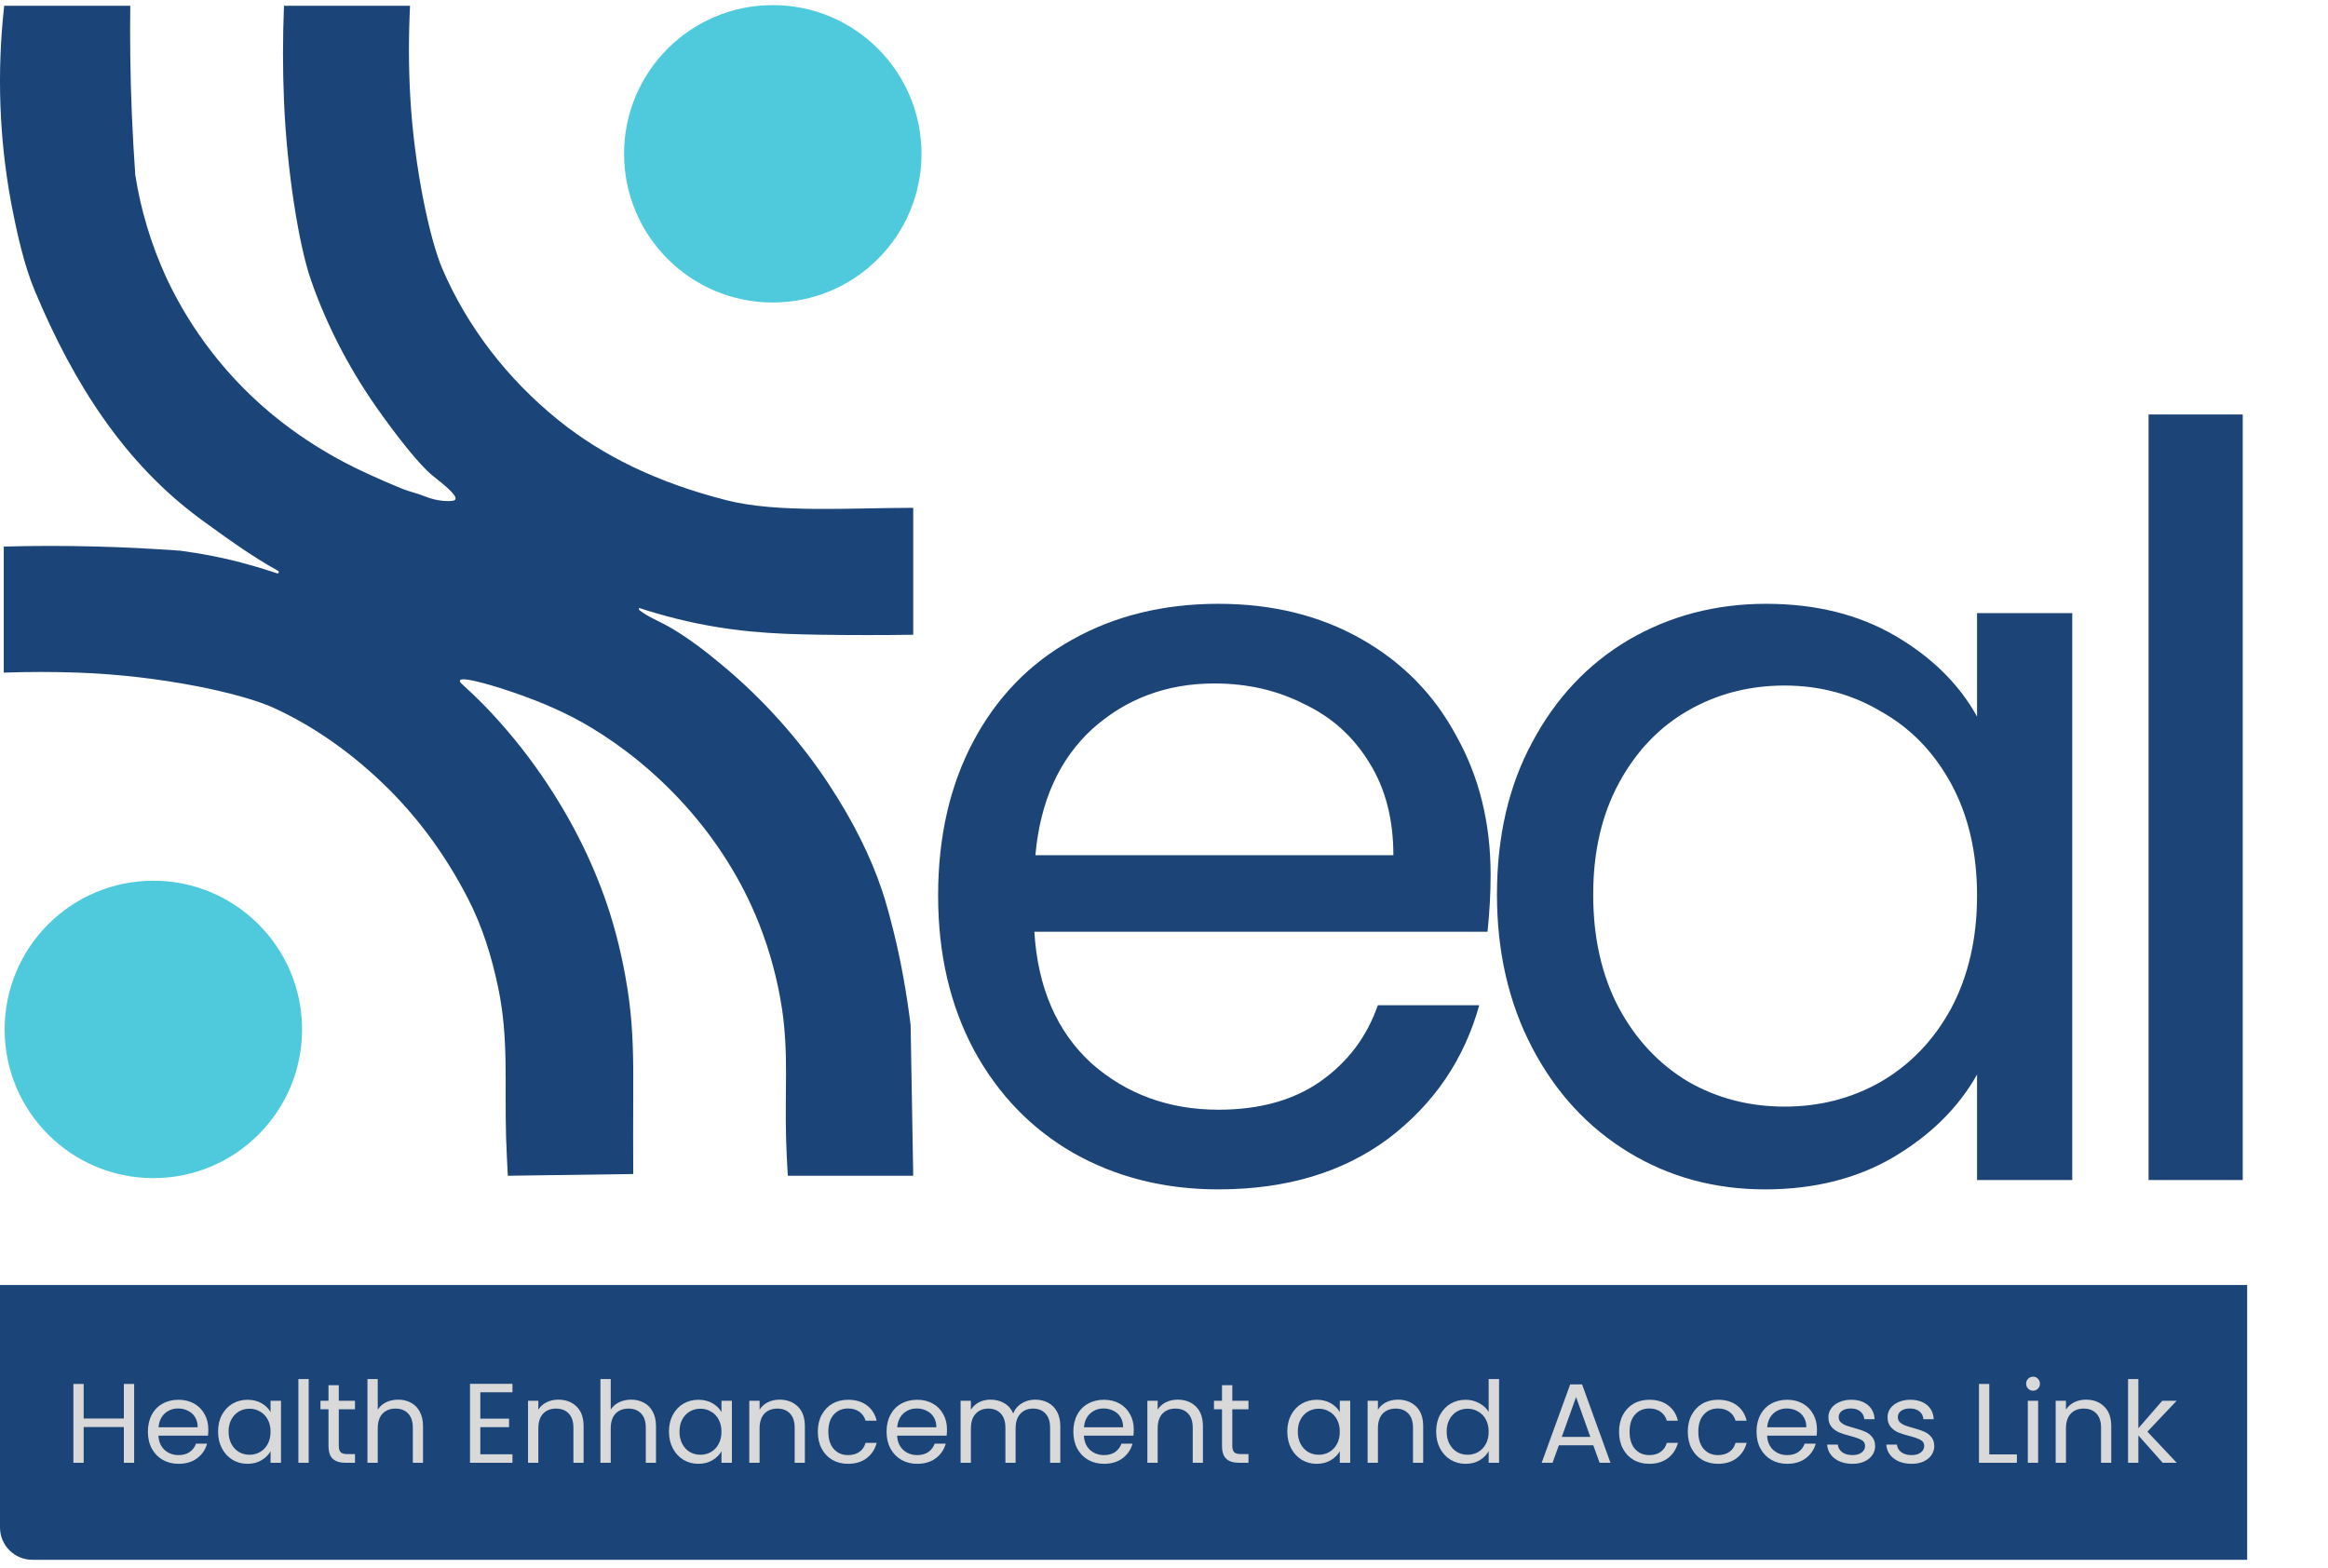
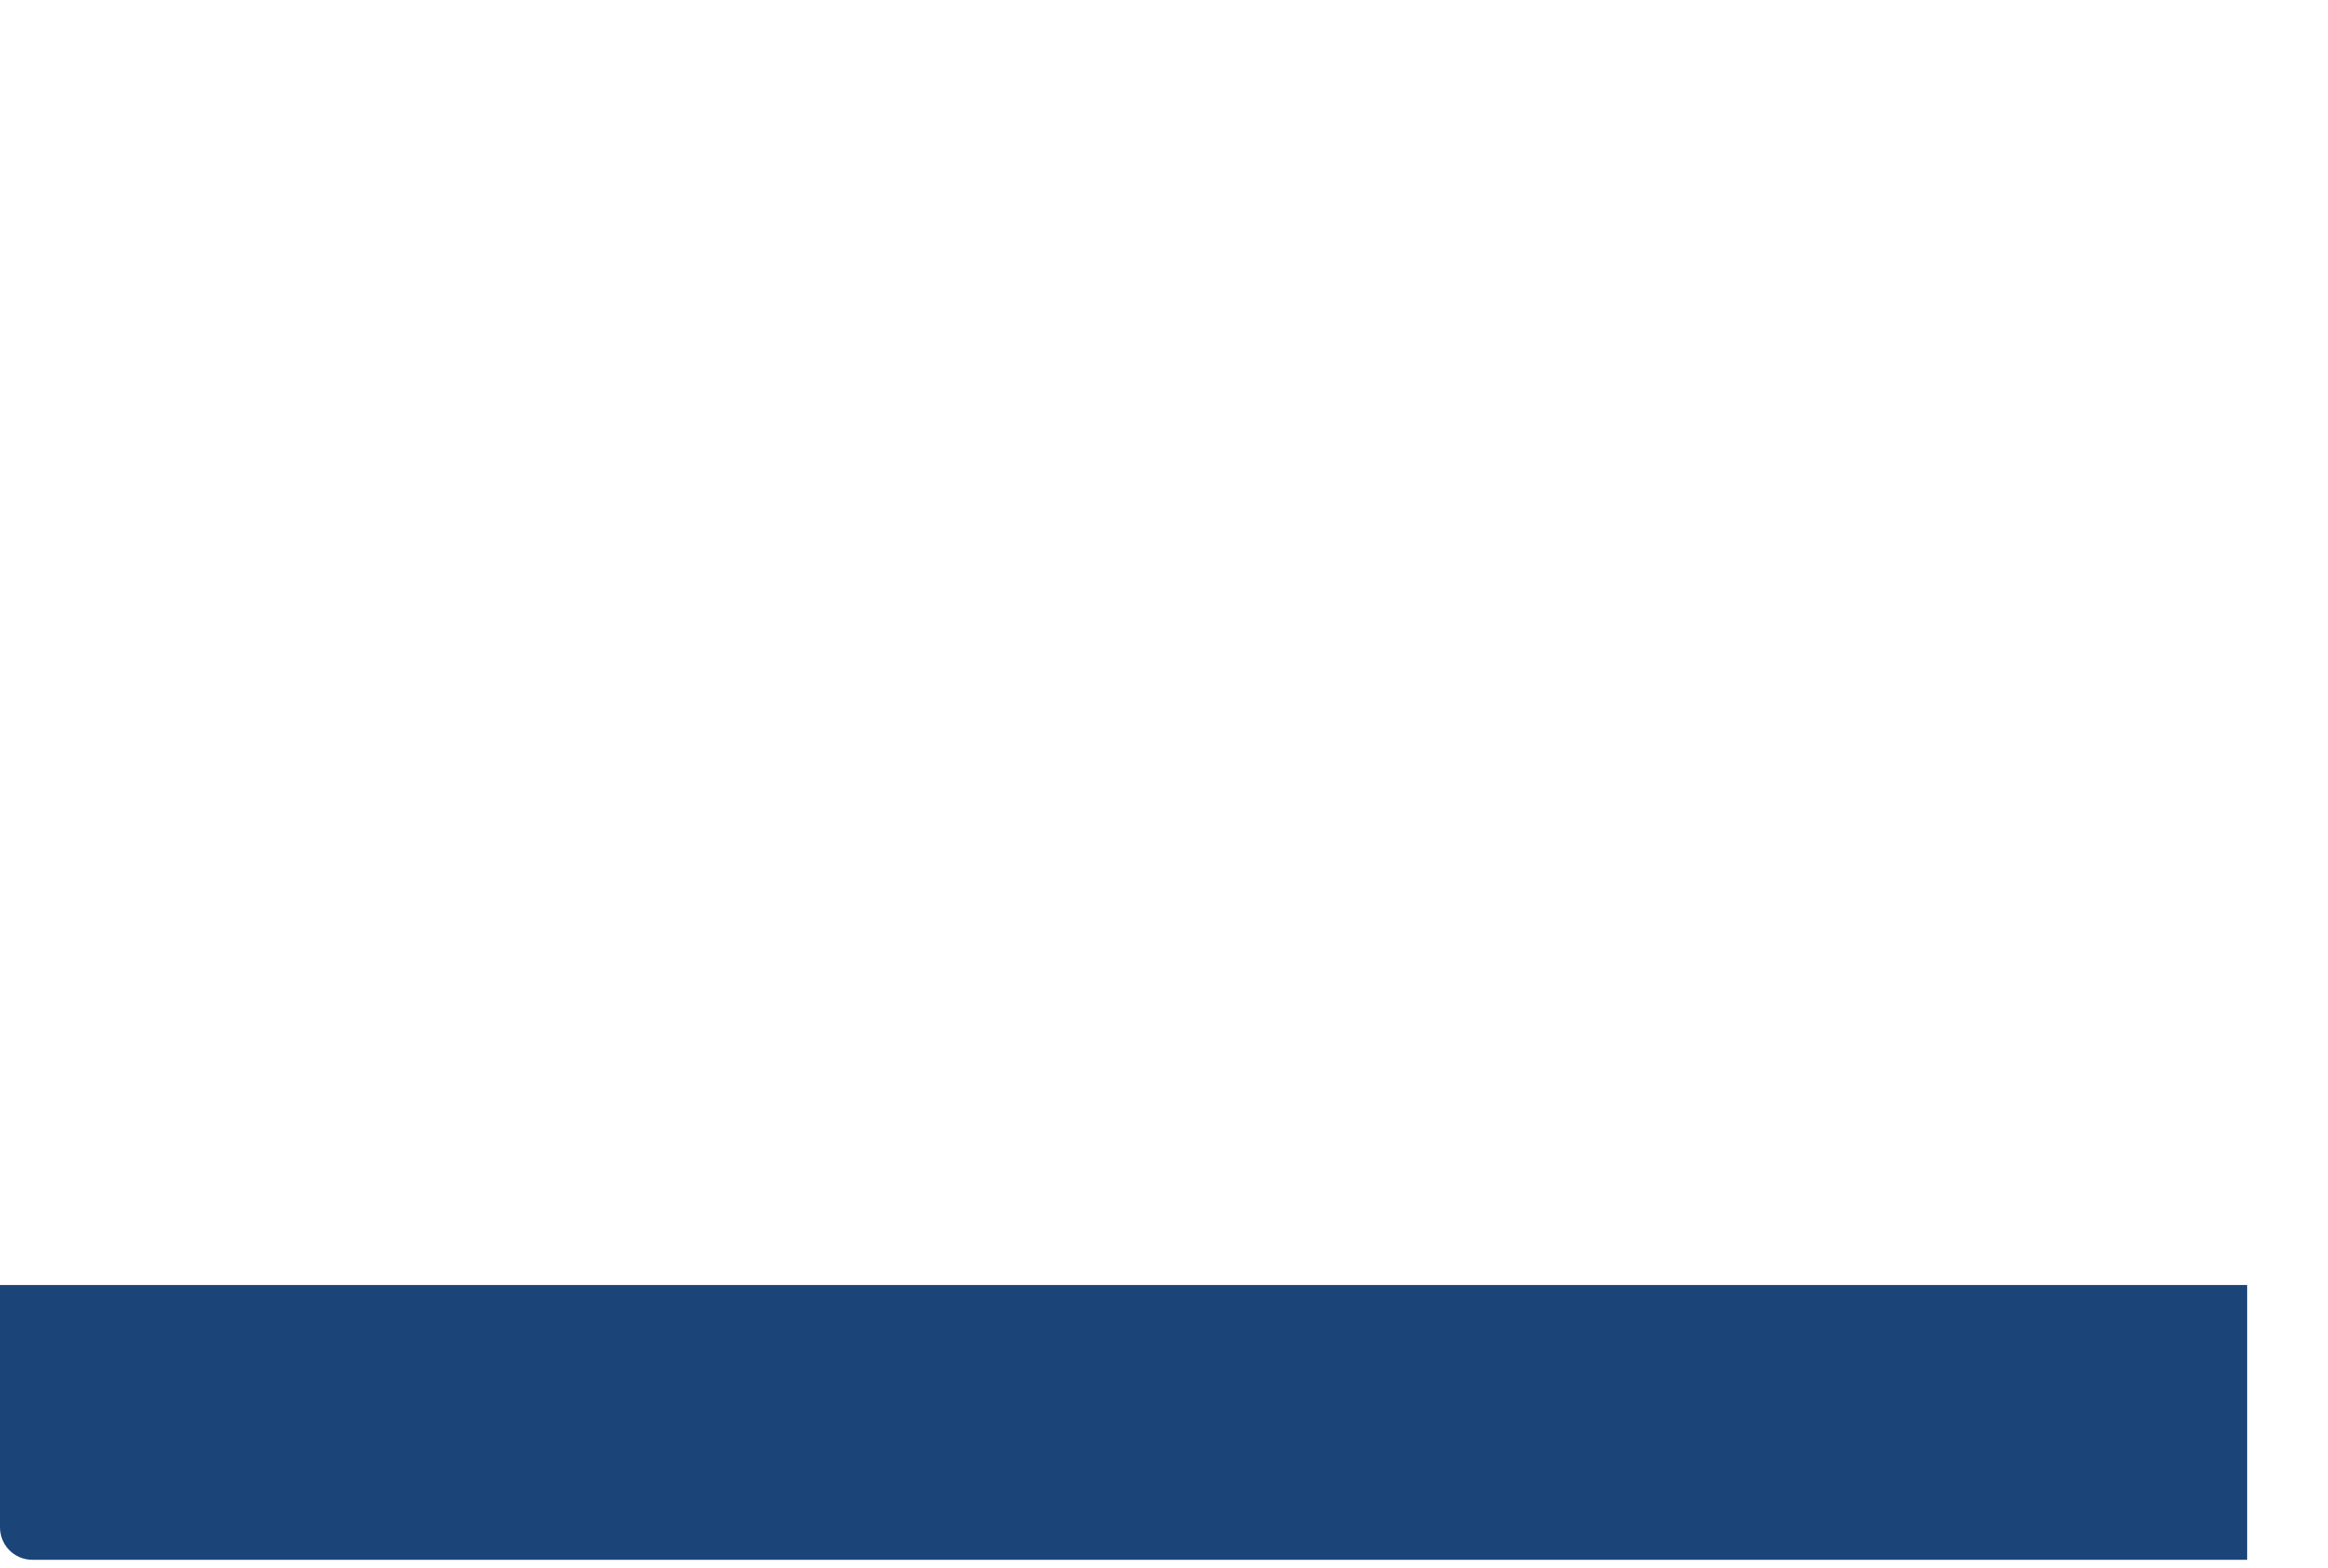
<svg xmlns="http://www.w3.org/2000/svg" width="144" height="97" viewBox="0 0 144 97" fill="none">
-   <path fill-rule="evenodd" clip-rule="evenodd" d="M0.26 0.357C2.859 0.357 5.459 0.357 8.058 0.357C8.045 1.381 8.045 2.391 8.058 3.428C8.085 5.906 8.193 8.344 8.368 10.822C8.704 12.977 9.337 15.078 10.24 17.071C11.25 19.266 12.624 21.367 14.361 23.28C16.314 25.421 18.644 27.199 21.324 28.613C22.132 29.044 23.573 29.704 24.866 30.229C25.364 30.431 25.768 30.498 26.267 30.7C27.102 31.05 27.923 31.024 28.085 30.956C28.112 30.943 28.152 30.929 28.166 30.889C28.314 30.62 27.25 29.825 26.724 29.394C25.93 28.747 24.475 26.902 23.236 25.125C21.526 22.674 20.166 20.007 19.236 17.327C18.496 15.199 17.755 10.674 17.566 6.243C17.485 4.29 17.485 2.337 17.566 0.357C20.166 0.357 22.765 0.357 25.364 0.357C25.27 2.256 25.27 4.128 25.378 6C25.62 10.377 26.59 14.808 27.344 16.586C28.893 20.209 31.384 23.441 34.536 25.987C37.297 28.209 40.65 29.852 44.933 30.943C48.071 31.751 52.663 31.414 56.488 31.414C56.488 34.027 56.488 36.653 56.488 39.266C54.603 39.293 52.731 39.293 50.818 39.266C47.775 39.225 45.162 39.091 41.876 38.283C41.081 38.081 40.313 37.865 39.532 37.609C39.519 37.636 39.519 37.677 39.532 37.717C39.546 37.744 39.559 37.758 39.586 37.771C40.084 38.161 40.798 38.444 41.35 38.754C42.482 39.401 43.573 40.222 44.677 41.151C47.209 43.252 49.445 45.771 51.182 48.384C52.798 50.821 53.876 53.044 54.562 55.091C54.805 55.804 55.061 56.774 55.29 57.69C55.748 59.548 56.084 61.461 56.327 63.414C56.381 66.525 56.434 69.622 56.488 72.733C53.903 72.733 51.317 72.733 48.731 72.733C48.677 71.939 48.65 71.171 48.623 70.39C48.542 67.508 48.785 65.151 48.367 62.377C48.098 60.612 47.627 58.862 46.967 57.178C44.717 51.468 40.462 47.346 36.556 45.003C35.196 44.182 33.62 43.468 31.721 42.821C31.061 42.592 28.57 41.784 28.448 42.094C28.421 42.148 28.475 42.229 28.556 42.296C29.054 42.754 29.539 43.212 30.011 43.697C31.263 44.99 32.421 46.404 33.499 47.966C35.465 50.821 36.825 53.676 37.714 56.451C38.253 58.161 38.657 59.966 38.913 61.865C39.169 63.818 39.182 65.649 39.169 67.791C39.155 69.367 39.169 71.01 39.169 72.626C36.583 72.666 33.997 72.693 31.411 72.733C31.371 71.925 31.33 71.144 31.303 70.336C31.209 66.942 31.465 64.276 30.832 61.178C30.428 59.212 29.835 57.286 28.906 55.508C27.586 52.963 25.997 50.781 24.112 48.882C21.809 46.579 19.371 44.909 16.933 43.791C14.967 42.889 9.944 41.784 4.812 41.609C3.29 41.555 1.782 41.555 0.233 41.609C0.233 39.01 0.233 36.411 0.233 33.811C2.173 33.758 4.072 33.758 6.011 33.811C7.748 33.852 9.432 33.946 11.156 34.067C12.462 34.242 13.728 34.485 14.9 34.795C15.56 34.97 16.206 35.158 16.853 35.374C16.947 35.401 17.041 35.441 17.135 35.468C17.176 35.481 17.23 35.455 17.243 35.414C17.257 35.374 17.23 35.32 17.189 35.306C15.533 34.391 14.024 33.286 12.502 32.182C7.748 28.721 4.57 23.778 2.146 17.973C1.499 16.411 1.082 14.579 0.691 12.559C-0.05 8.559 -0.198 4.465 0.26 0.357Z" fill="#1B4578" />
-   <path d="M47.801 18.713C52.882 18.713 57 14.595 57 9.515C57 4.435 52.882 0.316 47.801 0.316C42.721 0.316 38.603 4.435 38.603 9.515C38.603 14.595 42.721 18.713 47.801 18.713Z" fill="#4FCADC" />
-   <path d="M9.486 72.88C14.566 72.88 18.684 68.762 18.684 63.682C18.684 58.602 14.566 54.483 9.486 54.483C4.405 54.483 0.287 58.602 0.287 63.682C0.287 68.762 4.405 72.88 9.486 72.88Z" fill="#4FCADC" />
-   <path d="M92.204 54.12C92.204 55.229 92.14 56.403 92.012 57.64H63.98C64.194 61.096 65.367 63.805 67.5 65.768C69.676 67.688 72.3 68.648 75.372 68.648C77.89 68.648 79.98 68.072 81.644 66.92C83.351 65.725 84.546 64.147 85.228 62.184H91.5C90.562 65.555 88.684 68.307 85.868 70.44C83.052 72.531 79.554 73.576 75.372 73.576C72.044 73.576 69.058 72.829 66.412 71.336C63.81 69.843 61.762 67.731 60.268 65C58.775 62.227 58.028 59.027 58.028 55.4C58.028 51.773 58.754 48.595 60.204 45.864C61.655 43.133 63.682 41.043 66.284 39.592C68.93 38.099 71.959 37.352 75.372 37.352C78.7 37.352 81.644 38.077 84.204 39.528C86.764 40.979 88.727 42.984 90.092 45.544C91.5 48.061 92.204 50.92 92.204 54.12ZM86.188 52.904C86.188 50.685 85.698 48.787 84.716 47.208C83.735 45.587 82.391 44.371 80.684 43.56C79.02 42.707 77.164 42.28 75.116 42.28C72.172 42.28 69.655 43.219 67.564 45.096C65.516 46.973 64.343 49.576 64.044 52.904H86.188ZM92.596 55.336C92.596 51.752 93.321 48.616 94.772 45.928C96.222 43.197 98.206 41.085 100.724 39.592C103.284 38.099 106.121 37.352 109.236 37.352C112.308 37.352 114.974 38.013 117.236 39.336C119.497 40.659 121.182 42.323 122.292 44.328V37.928H128.18V73H122.292V66.472C121.14 68.52 119.412 70.227 117.108 71.592C114.846 72.915 112.201 73.576 109.172 73.576C106.057 73.576 103.241 72.808 100.724 71.272C98.206 69.736 96.222 67.581 94.772 64.808C93.321 62.035 92.596 58.877 92.596 55.336ZM122.292 55.4C122.292 52.755 121.758 50.451 120.692 48.488C119.625 46.525 118.174 45.032 116.34 44.008C114.548 42.941 112.564 42.408 110.388 42.408C108.212 42.408 106.228 42.92 104.436 43.944C102.644 44.968 101.214 46.461 100.148 48.424C99.081 50.387 98.548 52.691 98.548 55.336C98.548 58.024 99.081 60.371 100.148 62.376C101.214 64.339 102.644 65.853 104.436 66.92C106.228 67.944 108.212 68.456 110.388 68.456C112.564 68.456 114.548 67.944 116.34 66.92C118.174 65.853 119.625 64.339 120.692 62.376C121.758 60.371 122.292 58.045 122.292 55.4ZM138.726 25.64V73H132.902V25.64H138.726Z" fill="#1C4477" />
  <path d="M0 79.49H139V96.49H2C0.895 96.49 0 95.595 0 94.49V79.49Z" fill="#1B4578" />
-   <path d="M8.298 85.611V90.49H7.661V88.278H5.176V90.49H4.539V85.611H5.176V87.753H7.661V85.611H8.298ZM12.886 88.425C12.886 88.547 12.879 88.675 12.865 88.81H9.799C9.822 89.188 9.95 89.485 10.184 89.699C10.422 89.909 10.709 90.014 11.045 90.014C11.32 90.014 11.549 89.951 11.731 89.825C11.917 89.695 12.048 89.522 12.123 89.307H12.809C12.706 89.676 12.501 89.977 12.193 90.21C11.885 90.439 11.502 90.553 11.045 90.553C10.681 90.553 10.354 90.472 10.065 90.308C9.78 90.145 9.556 89.914 9.393 89.615C9.229 89.312 9.148 88.962 9.148 88.565C9.148 88.169 9.227 87.821 9.386 87.522C9.544 87.224 9.766 86.995 10.051 86.836C10.34 86.673 10.671 86.591 11.045 86.591C11.409 86.591 11.731 86.671 12.011 86.829C12.291 86.988 12.505 87.207 12.655 87.487C12.809 87.763 12.886 88.075 12.886 88.425ZM12.228 88.292C12.228 88.05 12.174 87.842 12.067 87.669C11.959 87.492 11.812 87.359 11.626 87.27C11.444 87.177 11.241 87.13 11.017 87.13C10.695 87.13 10.419 87.233 10.191 87.438C9.967 87.644 9.838 87.928 9.806 88.292H12.228ZM13.489 88.558C13.489 88.166 13.568 87.823 13.726 87.529C13.885 87.231 14.102 87 14.377 86.836C14.658 86.673 14.968 86.591 15.309 86.591C15.645 86.591 15.936 86.664 16.183 86.808C16.431 86.953 16.615 87.135 16.736 87.354V86.654H17.381V90.49H16.736V89.776C16.61 90 16.422 90.187 16.169 90.336C15.922 90.481 15.633 90.553 15.302 90.553C14.961 90.553 14.653 90.469 14.377 90.301C14.102 90.133 13.885 89.898 13.726 89.594C13.568 89.291 13.489 88.946 13.489 88.558ZM16.736 88.565C16.736 88.276 16.678 88.024 16.561 87.809C16.445 87.595 16.286 87.431 16.085 87.319C15.889 87.203 15.672 87.144 15.434 87.144C15.197 87.144 14.979 87.2 14.784 87.312C14.588 87.424 14.431 87.588 14.315 87.802C14.198 88.017 14.139 88.269 14.139 88.558C14.139 88.852 14.198 89.109 14.315 89.328C14.431 89.543 14.588 89.709 14.784 89.825C14.979 89.937 15.197 89.993 15.434 89.993C15.672 89.993 15.889 89.937 16.085 89.825C16.286 89.709 16.445 89.543 16.561 89.328C16.678 89.109 16.736 88.855 16.736 88.565ZM19.094 85.31V90.49H18.457V85.31H19.094ZM20.957 87.179V89.44C20.957 89.627 20.996 89.76 21.076 89.839C21.155 89.914 21.293 89.951 21.489 89.951H21.958V90.49H21.384C21.029 90.49 20.763 90.409 20.586 90.245C20.408 90.082 20.32 89.814 20.32 89.44V87.179H19.823V86.654H20.32V85.688H20.957V86.654H21.958V87.179H20.957ZM24.633 86.584C24.923 86.584 25.184 86.647 25.417 86.773C25.651 86.895 25.833 87.079 25.963 87.326C26.099 87.574 26.166 87.875 26.166 88.229V90.49H25.536V88.32C25.536 87.938 25.441 87.646 25.249 87.445C25.058 87.24 24.797 87.137 24.465 87.137C24.129 87.137 23.861 87.242 23.66 87.452C23.464 87.662 23.366 87.968 23.366 88.369V90.49H22.729V85.31H23.366V87.2C23.492 87.004 23.665 86.853 23.884 86.745C24.108 86.638 24.358 86.584 24.633 86.584ZM29.71 86.129V87.76H31.488V88.285H29.71V89.965H31.698V90.49H29.073V85.604H31.698V86.129H29.71ZM34.531 86.584C34.998 86.584 35.376 86.727 35.665 87.011C35.954 87.291 36.099 87.697 36.099 88.229V90.49H35.469V88.32C35.469 87.938 35.373 87.646 35.182 87.445C34.991 87.24 34.729 87.137 34.398 87.137C34.062 87.137 33.794 87.242 33.593 87.452C33.397 87.662 33.299 87.968 33.299 88.369V90.49H32.662V86.654H33.299V87.2C33.425 87.004 33.595 86.853 33.81 86.745C34.029 86.638 34.27 86.584 34.531 86.584ZM39.044 86.584C39.333 86.584 39.594 86.647 39.828 86.773C40.061 86.895 40.243 87.079 40.374 87.326C40.509 87.574 40.577 87.875 40.577 88.229V90.49H39.947V88.32C39.947 87.938 39.851 87.646 39.66 87.445C39.468 87.24 39.207 87.137 38.876 87.137C38.54 87.137 38.271 87.242 38.071 87.452C37.875 87.662 37.777 87.968 37.777 88.369V90.49H37.14V85.31H37.777V87.2C37.903 87.004 38.075 86.853 38.295 86.745C38.519 86.638 38.768 86.584 39.044 86.584ZM41.379 88.558C41.379 88.166 41.459 87.823 41.617 87.529C41.776 87.231 41.993 87 42.268 86.836C42.548 86.673 42.858 86.591 43.199 86.591C43.535 86.591 43.827 86.664 44.074 86.808C44.322 86.953 44.506 87.135 44.627 87.354V86.654H45.271V90.49H44.627V89.776C44.501 90 44.312 90.187 44.06 90.336C43.813 90.481 43.523 90.553 43.192 90.553C42.852 90.553 42.544 90.469 42.268 90.301C41.993 90.133 41.776 89.898 41.617 89.594C41.459 89.291 41.379 88.946 41.379 88.558ZM44.627 88.565C44.627 88.276 44.569 88.024 44.452 87.809C44.336 87.595 44.177 87.431 43.976 87.319C43.78 87.203 43.563 87.144 43.325 87.144C43.087 87.144 42.87 87.2 42.674 87.312C42.478 87.424 42.322 87.588 42.205 87.802C42.089 88.017 42.03 88.269 42.03 88.558C42.03 88.852 42.089 89.109 42.205 89.328C42.322 89.543 42.478 89.709 42.674 89.825C42.87 89.937 43.087 89.993 43.325 89.993C43.563 89.993 43.78 89.937 43.976 89.825C44.177 89.709 44.336 89.543 44.452 89.328C44.569 89.109 44.627 88.855 44.627 88.565ZM48.217 86.584C48.683 86.584 49.061 86.727 49.351 87.011C49.64 87.291 49.785 87.697 49.785 88.229V90.49H49.155V88.32C49.155 87.938 49.059 87.646 48.868 87.445C48.676 87.24 48.415 87.137 48.084 87.137C47.748 87.137 47.479 87.242 47.279 87.452C47.083 87.662 46.985 87.968 46.985 88.369V90.49H46.348V86.654H46.985V87.2C47.111 87.004 47.281 86.853 47.496 86.745C47.715 86.638 47.955 86.584 48.217 86.584ZM50.587 88.565C50.587 88.169 50.666 87.823 50.825 87.529C50.984 87.231 51.203 87 51.483 86.836C51.768 86.673 52.092 86.591 52.456 86.591C52.928 86.591 53.315 86.706 53.618 86.934C53.926 87.163 54.129 87.48 54.227 87.886H53.541C53.476 87.653 53.347 87.469 53.156 87.333C52.969 87.198 52.736 87.13 52.456 87.13C52.092 87.13 51.798 87.256 51.574 87.508C51.35 87.756 51.238 88.108 51.238 88.565C51.238 89.027 51.35 89.384 51.574 89.636C51.798 89.888 52.092 90.014 52.456 90.014C52.736 90.014 52.969 89.949 53.156 89.818C53.343 89.688 53.471 89.501 53.541 89.258H54.227C54.124 89.65 53.919 89.965 53.611 90.203C53.303 90.437 52.918 90.553 52.456 90.553C52.092 90.553 51.768 90.472 51.483 90.308C51.203 90.145 50.984 89.914 50.825 89.615C50.666 89.317 50.587 88.967 50.587 88.565ZM58.577 88.425C58.577 88.547 58.57 88.675 58.556 88.81H55.49C55.513 89.188 55.642 89.485 55.875 89.699C56.113 89.909 56.4 90.014 56.736 90.014C57.011 90.014 57.24 89.951 57.422 89.825C57.609 89.695 57.739 89.522 57.814 89.307H58.5C58.397 89.676 58.192 89.977 57.884 90.21C57.576 90.439 57.193 90.553 56.736 90.553C56.372 90.553 56.045 90.472 55.756 90.308C55.471 90.145 55.247 89.914 55.084 89.615C54.921 89.312 54.839 88.962 54.839 88.565C54.839 88.169 54.918 87.821 55.077 87.522C55.236 87.224 55.457 86.995 55.742 86.836C56.031 86.673 56.363 86.591 56.736 86.591C57.1 86.591 57.422 86.671 57.702 86.829C57.982 86.988 58.197 87.207 58.346 87.487C58.5 87.763 58.577 88.075 58.577 88.425ZM57.919 88.292C57.919 88.05 57.865 87.842 57.758 87.669C57.651 87.492 57.504 87.359 57.317 87.27C57.135 87.177 56.932 87.13 56.708 87.13C56.386 87.13 56.111 87.233 55.882 87.438C55.658 87.644 55.53 87.928 55.497 88.292H57.919ZM64.031 86.584C64.33 86.584 64.596 86.647 64.829 86.773C65.062 86.895 65.247 87.079 65.382 87.326C65.517 87.574 65.585 87.875 65.585 88.229V90.49H64.955V88.32C64.955 87.938 64.859 87.646 64.668 87.445C64.481 87.24 64.227 87.137 63.905 87.137C63.574 87.137 63.31 87.245 63.114 87.459C62.918 87.669 62.82 87.975 62.82 88.376V90.49H62.19V88.32C62.19 87.938 62.094 87.646 61.903 87.445C61.716 87.24 61.462 87.137 61.14 87.137C60.809 87.137 60.545 87.245 60.349 87.459C60.153 87.669 60.055 87.975 60.055 88.376V90.49H59.418V86.654H60.055V87.207C60.181 87.007 60.349 86.853 60.559 86.745C60.774 86.638 61.009 86.584 61.266 86.584C61.588 86.584 61.873 86.657 62.12 86.801C62.367 86.946 62.552 87.158 62.673 87.438C62.78 87.168 62.958 86.958 63.205 86.808C63.452 86.659 63.728 86.584 64.031 86.584ZM70.13 88.425C70.13 88.547 70.123 88.675 70.109 88.81H67.043C67.066 89.188 67.195 89.485 67.428 89.699C67.666 89.909 67.953 90.014 68.289 90.014C68.564 90.014 68.793 89.951 68.975 89.825C69.162 89.695 69.292 89.522 69.367 89.307H70.053C69.95 89.676 69.745 89.977 69.437 90.21C69.129 90.439 68.746 90.553 68.289 90.553C67.925 90.553 67.598 90.472 67.309 90.308C67.024 90.145 66.8 89.914 66.637 89.615C66.474 89.312 66.392 88.962 66.392 88.565C66.392 88.169 66.471 87.821 66.63 87.522C66.788 87.224 67.01 86.995 67.295 86.836C67.584 86.673 67.915 86.591 68.289 86.591C68.653 86.591 68.975 86.671 69.255 86.829C69.535 86.988 69.749 87.207 69.899 87.487C70.053 87.763 70.13 88.075 70.13 88.425ZM69.472 88.292C69.472 88.05 69.418 87.842 69.311 87.669C69.204 87.492 69.056 87.359 68.87 87.27C68.688 87.177 68.485 87.13 68.261 87.13C67.939 87.13 67.663 87.233 67.435 87.438C67.211 87.644 67.082 87.928 67.05 88.292H69.472ZM72.84 86.584C73.306 86.584 73.684 86.727 73.974 87.011C74.263 87.291 74.408 87.697 74.408 88.229V90.49H73.778V88.32C73.778 87.938 73.682 87.646 73.491 87.445C73.299 87.24 73.038 87.137 72.707 87.137C72.371 87.137 72.102 87.242 71.902 87.452C71.706 87.662 71.608 87.968 71.608 88.369V90.49H70.971V86.654H71.608V87.2C71.734 87.004 71.904 86.853 72.119 86.745C72.338 86.638 72.578 86.584 72.84 86.584ZM76.225 87.179V89.44C76.225 89.627 76.265 89.76 76.344 89.839C76.424 89.914 76.561 89.951 76.757 89.951H77.226V90.49H76.652C76.297 90.49 76.031 90.409 75.854 90.245C75.677 90.082 75.588 89.814 75.588 89.44V87.179H75.091V86.654H75.588V85.688H76.225V86.654H77.226V87.179H76.225ZM79.626 88.558C79.626 88.166 79.706 87.823 79.864 87.529C80.023 87.231 80.24 87 80.515 86.836C80.795 86.673 81.106 86.591 81.446 86.591C81.782 86.591 82.074 86.664 82.321 86.808C82.569 86.953 82.753 87.135 82.874 87.354V86.654H83.518V90.49H82.874V89.776C82.748 90 82.559 90.187 82.307 90.336C82.06 90.481 81.77 90.553 81.439 90.553C81.099 90.553 80.79 90.469 80.515 90.301C80.24 90.133 80.023 89.898 79.864 89.594C79.706 89.291 79.626 88.946 79.626 88.558ZM82.874 88.565C82.874 88.276 82.816 88.024 82.699 87.809C82.582 87.595 82.424 87.431 82.223 87.319C82.027 87.203 81.81 87.144 81.572 87.144C81.334 87.144 81.117 87.2 80.921 87.312C80.725 87.424 80.569 87.588 80.452 87.802C80.335 88.017 80.277 88.269 80.277 88.558C80.277 88.852 80.335 89.109 80.452 89.328C80.569 89.543 80.725 89.709 80.921 89.825C81.117 89.937 81.334 89.993 81.572 89.993C81.81 89.993 82.027 89.937 82.223 89.825C82.424 89.709 82.582 89.543 82.699 89.328C82.816 89.109 82.874 88.855 82.874 88.565ZM86.464 86.584C86.93 86.584 87.308 86.727 87.598 87.011C87.887 87.291 88.032 87.697 88.032 88.229V90.49H87.402V88.32C87.402 87.938 87.306 87.646 87.115 87.445C86.923 87.24 86.662 87.137 86.331 87.137C85.995 87.137 85.726 87.242 85.526 87.452C85.33 87.662 85.232 87.968 85.232 88.369V90.49H84.595V86.654H85.232V87.2C85.358 87.004 85.528 86.853 85.743 86.745C85.962 86.638 86.202 86.584 86.464 86.584ZM88.834 88.558C88.834 88.166 88.913 87.823 89.072 87.529C89.231 87.231 89.448 87 89.723 86.836C90.003 86.673 90.316 86.591 90.661 86.591C90.96 86.591 91.237 86.661 91.494 86.801C91.751 86.937 91.947 87.116 92.082 87.34V85.31H92.726V90.49H92.082V89.769C91.956 89.998 91.769 90.187 91.522 90.336C91.275 90.481 90.986 90.553 90.654 90.553C90.314 90.553 90.003 90.469 89.723 90.301C89.448 90.133 89.231 89.898 89.072 89.594C88.913 89.291 88.834 88.946 88.834 88.558ZM92.082 88.565C92.082 88.276 92.024 88.024 91.907 87.809C91.79 87.595 91.632 87.431 91.431 87.319C91.235 87.203 91.018 87.144 90.78 87.144C90.542 87.144 90.325 87.2 90.129 87.312C89.933 87.424 89.777 87.588 89.66 87.802C89.543 88.017 89.485 88.269 89.485 88.558C89.485 88.852 89.543 89.109 89.66 89.328C89.777 89.543 89.933 89.709 90.129 89.825C90.325 89.937 90.542 89.993 90.78 89.993C91.018 89.993 91.235 89.937 91.431 89.825C91.632 89.709 91.79 89.543 91.907 89.328C92.024 89.109 92.082 88.855 92.082 88.565ZM98.553 89.405H96.425L96.033 90.49H95.361L97.125 85.639H97.86L99.617 90.49H98.945L98.553 89.405ZM98.371 88.887L97.489 86.423L96.607 88.887H98.371ZM100.148 88.565C100.148 88.169 100.227 87.823 100.386 87.529C100.544 87.231 100.764 87 101.044 86.836C101.328 86.673 101.653 86.591 102.017 86.591C102.488 86.591 102.875 86.706 103.179 86.934C103.487 87.163 103.69 87.48 103.788 87.886H103.102C103.036 87.653 102.908 87.469 102.717 87.333C102.53 87.198 102.297 87.13 102.017 87.13C101.653 87.13 101.359 87.256 101.135 87.508C100.911 87.756 100.799 88.108 100.799 88.565C100.799 89.027 100.911 89.384 101.135 89.636C101.359 89.888 101.653 90.014 102.017 90.014C102.297 90.014 102.53 89.949 102.717 89.818C102.903 89.688 103.032 89.501 103.102 89.258H103.788C103.685 89.65 103.48 89.965 103.172 90.203C102.864 90.437 102.479 90.553 102.017 90.553C101.653 90.553 101.328 90.472 101.044 90.308C100.764 90.145 100.544 89.914 100.386 89.615C100.227 89.317 100.148 88.967 100.148 88.565ZM104.4 88.565C104.4 88.169 104.479 87.823 104.638 87.529C104.796 87.231 105.016 87 105.296 86.836C105.58 86.673 105.905 86.591 106.269 86.591C106.74 86.591 107.127 86.706 107.431 86.934C107.739 87.163 107.942 87.48 108.04 87.886H107.354C107.288 87.653 107.16 87.469 106.969 87.333C106.782 87.198 106.549 87.13 106.269 87.13C105.905 87.13 105.611 87.256 105.387 87.508C105.163 87.756 105.051 88.108 105.051 88.565C105.051 89.027 105.163 89.384 105.387 89.636C105.611 89.888 105.905 90.014 106.269 90.014C106.549 90.014 106.782 89.949 106.969 89.818C107.155 89.688 107.284 89.501 107.354 89.258H108.04C107.937 89.65 107.732 89.965 107.424 90.203C107.116 90.437 106.731 90.553 106.269 90.553C105.905 90.553 105.58 90.472 105.296 90.308C105.016 90.145 104.796 89.914 104.638 89.615C104.479 89.317 104.4 88.967 104.4 88.565ZM112.39 88.425C112.39 88.547 112.383 88.675 112.369 88.81H109.303C109.326 89.188 109.454 89.485 109.688 89.699C109.926 89.909 110.213 90.014 110.549 90.014C110.824 90.014 111.053 89.951 111.235 89.825C111.421 89.695 111.552 89.522 111.627 89.307H112.313C112.21 89.676 112.005 89.977 111.697 90.21C111.389 90.439 111.006 90.553 110.549 90.553C110.185 90.553 109.858 90.472 109.569 90.308C109.284 90.145 109.06 89.914 108.897 89.615C108.733 89.312 108.652 88.962 108.652 88.565C108.652 88.169 108.731 87.821 108.89 87.522C109.048 87.224 109.27 86.995 109.555 86.836C109.844 86.673 110.175 86.591 110.549 86.591C110.913 86.591 111.235 86.671 111.515 86.829C111.795 86.988 112.009 87.207 112.159 87.487C112.313 87.763 112.39 88.075 112.39 88.425ZM111.732 88.292C111.732 88.05 111.678 87.842 111.571 87.669C111.463 87.492 111.316 87.359 111.13 87.27C110.948 87.177 110.745 87.13 110.521 87.13C110.199 87.13 109.923 87.233 109.695 87.438C109.471 87.644 109.342 87.928 109.31 88.292H111.732ZM114.588 90.553C114.294 90.553 114.031 90.504 113.797 90.406C113.564 90.304 113.38 90.164 113.244 89.986C113.109 89.804 113.034 89.597 113.02 89.363H113.678C113.697 89.555 113.786 89.711 113.944 89.832C114.108 89.954 114.32 90.014 114.581 90.014C114.824 90.014 115.015 89.961 115.155 89.853C115.295 89.746 115.365 89.611 115.365 89.447C115.365 89.279 115.291 89.156 115.141 89.076C114.992 88.992 114.761 88.911 114.448 88.831C114.164 88.757 113.93 88.682 113.748 88.607C113.571 88.528 113.417 88.414 113.286 88.264C113.16 88.11 113.097 87.91 113.097 87.662C113.097 87.466 113.156 87.287 113.272 87.123C113.389 86.96 113.555 86.832 113.769 86.738C113.984 86.64 114.229 86.591 114.504 86.591C114.929 86.591 115.272 86.699 115.533 86.913C115.795 87.128 115.935 87.422 115.953 87.795H115.316C115.302 87.595 115.221 87.434 115.071 87.312C114.927 87.191 114.731 87.13 114.483 87.13C114.255 87.13 114.073 87.179 113.937 87.277C113.802 87.375 113.734 87.504 113.734 87.662C113.734 87.788 113.774 87.893 113.853 87.977C113.937 88.057 114.04 88.122 114.161 88.173C114.287 88.22 114.46 88.274 114.679 88.334C114.955 88.409 115.179 88.484 115.351 88.558C115.524 88.628 115.671 88.736 115.792 88.88C115.918 89.025 115.984 89.214 115.988 89.447C115.988 89.657 115.93 89.846 115.813 90.014C115.697 90.182 115.531 90.315 115.316 90.413C115.106 90.507 114.864 90.553 114.588 90.553ZM118.246 90.553C117.952 90.553 117.688 90.504 117.455 90.406C117.221 90.304 117.037 90.164 116.902 89.986C116.766 89.804 116.692 89.597 116.678 89.363H117.336C117.354 89.555 117.443 89.711 117.602 89.832C117.765 89.954 117.977 90.014 118.239 90.014C118.481 90.014 118.673 89.961 118.813 89.853C118.953 89.746 119.023 89.611 119.023 89.447C119.023 89.279 118.948 89.156 118.799 89.076C118.649 88.992 118.418 88.911 118.106 88.831C117.821 88.757 117.588 88.682 117.406 88.607C117.228 88.528 117.074 88.414 116.944 88.264C116.818 88.11 116.755 87.91 116.755 87.662C116.755 87.466 116.813 87.287 116.93 87.123C117.046 86.96 117.212 86.832 117.427 86.738C117.641 86.64 117.886 86.591 118.162 86.591C118.586 86.591 118.929 86.699 119.191 86.913C119.452 87.128 119.592 87.422 119.611 87.795H118.974C118.96 87.595 118.878 87.434 118.729 87.312C118.584 87.191 118.388 87.13 118.141 87.13C117.912 87.13 117.73 87.179 117.595 87.277C117.459 87.375 117.392 87.504 117.392 87.662C117.392 87.788 117.431 87.893 117.511 87.977C117.595 88.057 117.697 88.122 117.819 88.173C117.945 88.22 118.117 88.274 118.337 88.334C118.612 88.409 118.836 88.484 119.009 88.558C119.181 88.628 119.328 88.736 119.45 88.88C119.576 89.025 119.641 89.214 119.646 89.447C119.646 89.657 119.587 89.846 119.471 90.014C119.354 90.182 119.188 90.315 118.974 90.413C118.764 90.507 118.521 90.553 118.246 90.553ZM123.048 89.972H124.756V90.49H122.411V85.611H123.048V89.972ZM125.762 86.031C125.64 86.031 125.538 85.989 125.454 85.905C125.37 85.821 125.328 85.719 125.328 85.597C125.328 85.476 125.37 85.373 125.454 85.289C125.538 85.205 125.64 85.163 125.762 85.163C125.878 85.163 125.976 85.205 126.056 85.289C126.14 85.373 126.182 85.476 126.182 85.597C126.182 85.719 126.14 85.821 126.056 85.905C125.976 85.989 125.878 86.031 125.762 86.031ZM126.07 86.654V90.49H125.433V86.654H126.07ZM129.024 86.584C129.491 86.584 129.869 86.727 130.158 87.011C130.448 87.291 130.592 87.697 130.592 88.229V90.49H129.962V88.32C129.962 87.938 129.867 87.646 129.675 87.445C129.484 87.24 129.223 87.137 128.891 87.137C128.555 87.137 128.287 87.242 128.086 87.452C127.89 87.662 127.792 87.968 127.792 88.369V90.49H127.155V86.654H127.792V87.2C127.918 87.004 128.089 86.853 128.303 86.745C128.523 86.638 128.763 86.584 129.024 86.584ZM133.775 90.49L132.27 88.796V90.49H131.633V85.31H132.27V88.355L133.747 86.654H134.636L132.83 88.565L134.643 90.49H133.775Z" fill="#D9D9D9" />
</svg>